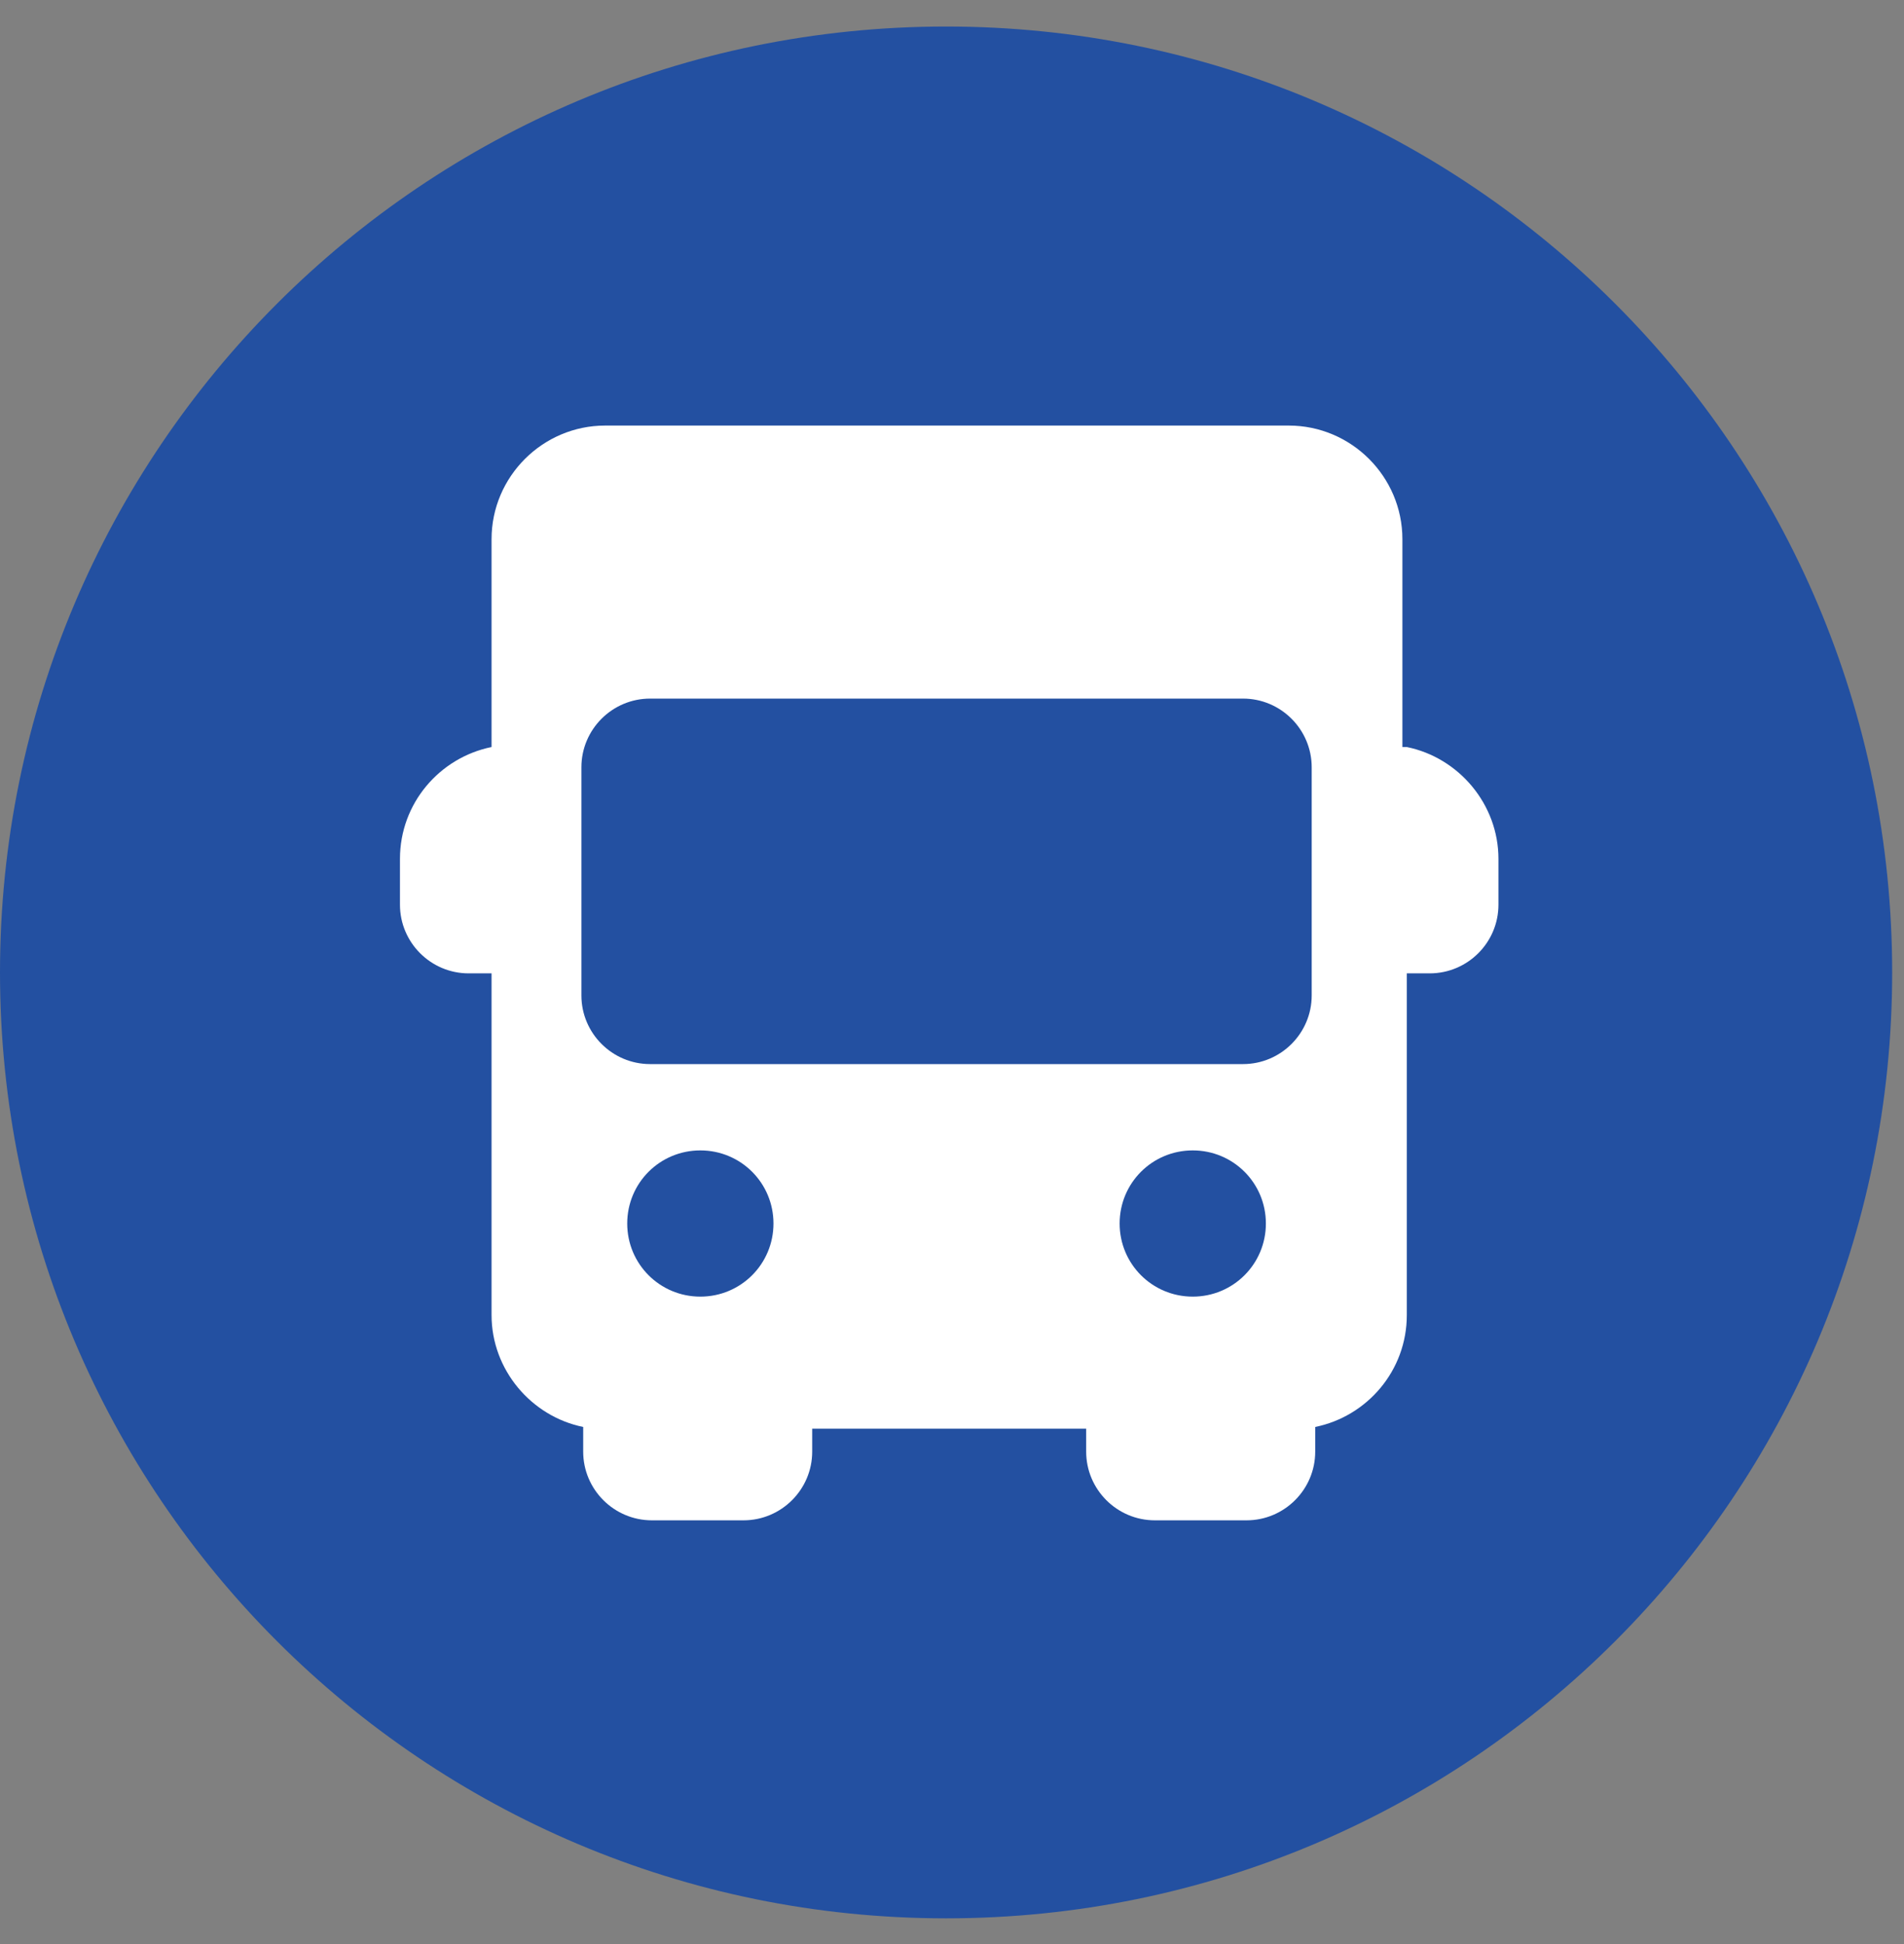
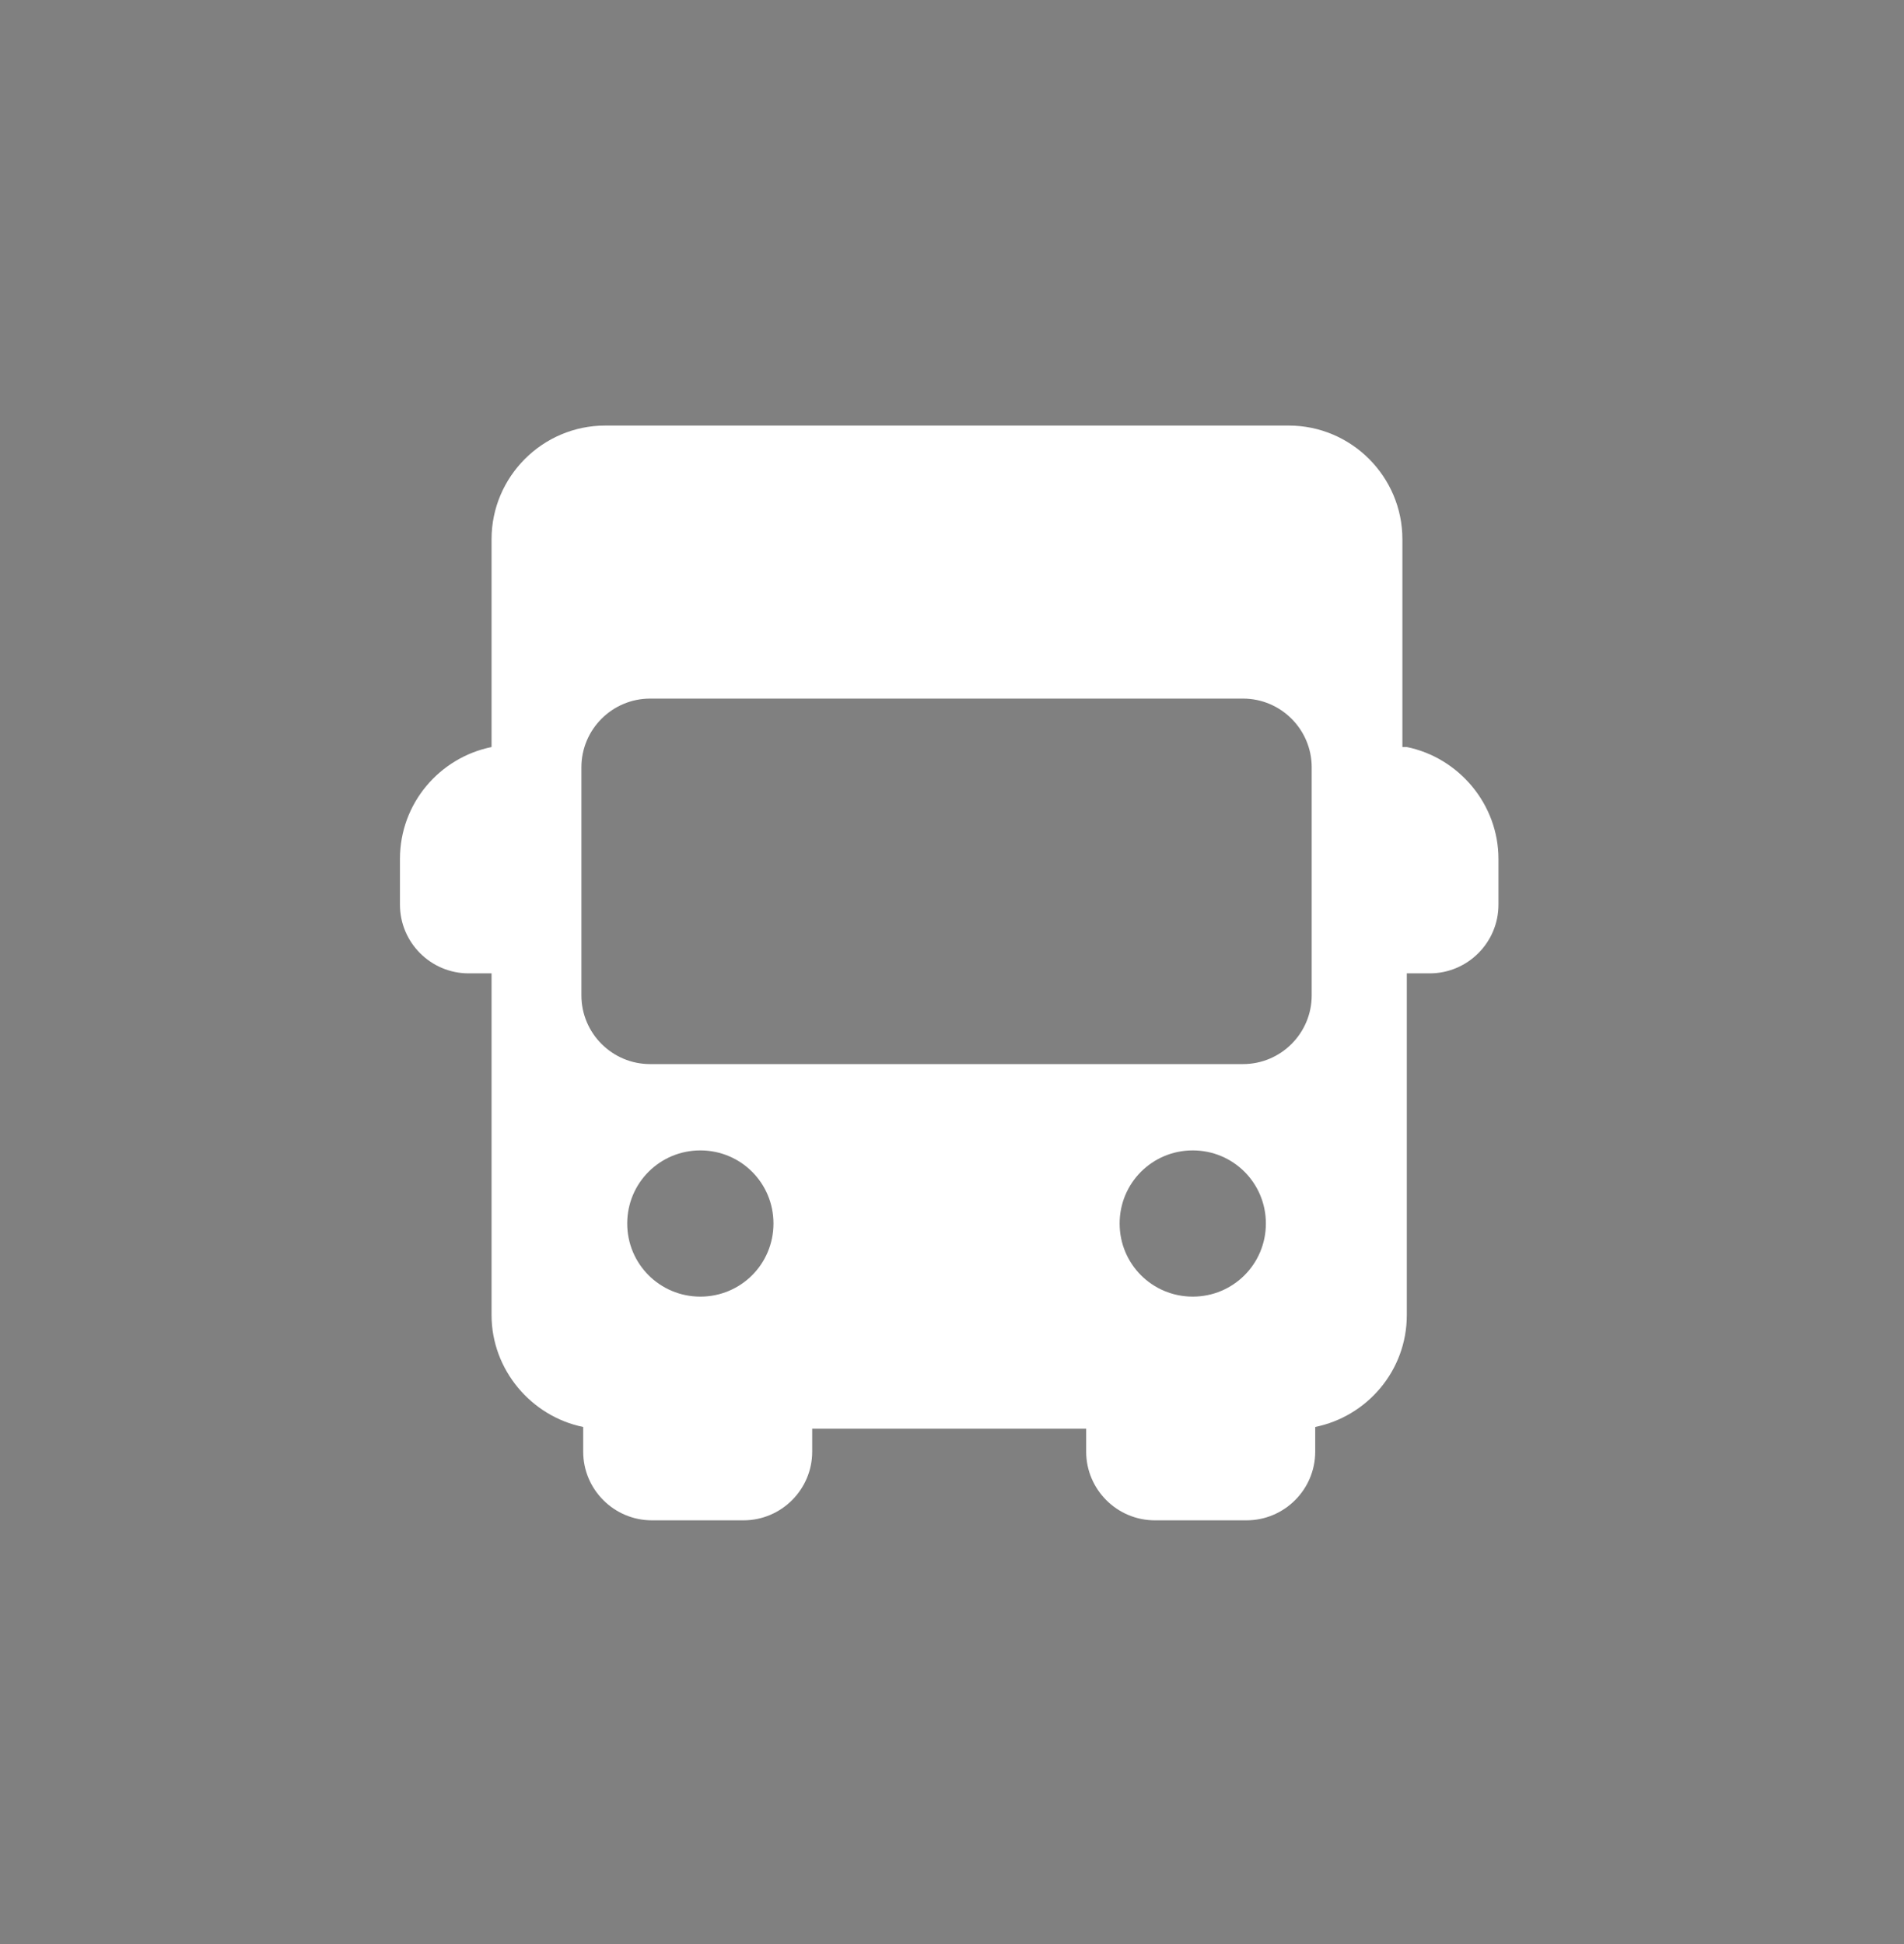
<svg xmlns="http://www.w3.org/2000/svg" width="47" height="48" viewBox="0 0 47 48" fill="none">
  <rect x="0" y="0" width="47" height="48" fill="#808080" stroke="none" />
-   <path d="M23.354 47.363C36.252 47.363 46.708 36.907 46.708 24.009C46.708 11.111 36.252 0.655 23.354 0.655C10.456 0.655 0 11.111 0 24.009C0 36.907 10.456 47.363 23.354 47.363Z" fill="#2350A1" />
  <path d="M34.618 18.444V13.312C34.618 11.768 33.357 10.507 31.813 10.507H14.939C13.396 10.507 12.134 11.768 12.134 13.312V18.444C10.851 18.705 9.873 19.835 9.873 21.205V22.336C9.873 23.271 10.634 24.032 11.569 24.032H12.134V32.469C12.134 33.817 13.113 34.97 14.396 35.231V35.84C14.396 36.775 15.157 37.536 16.092 37.536H18.353C19.288 37.536 20.049 36.775 20.049 35.84V35.274H26.812V35.84C26.812 36.775 27.573 37.536 28.508 37.536H30.77C31.705 37.536 32.466 36.775 32.466 35.84V35.231C33.749 34.97 34.727 33.839 34.727 32.469V24.032H35.292C36.228 24.032 36.989 23.271 36.989 22.336V21.205C36.989 19.857 36.01 18.705 34.727 18.444H34.618ZM17.288 32.013C16.288 32.013 15.483 31.208 15.483 30.208C15.483 29.207 16.288 28.403 17.288 28.403C18.288 28.403 19.093 29.207 19.093 30.208C19.093 31.208 18.288 32.013 17.288 32.013ZM29.443 32.013C28.443 32.013 27.638 31.208 27.638 30.208C27.638 29.207 28.443 28.403 29.443 28.403C30.443 28.403 31.248 29.207 31.248 30.208C31.248 31.208 30.443 32.013 29.443 32.013ZM32.379 24.576C32.379 25.511 31.618 26.272 30.683 26.272H16.048C15.113 26.272 14.352 25.511 14.352 24.576V18.944C14.352 18.009 15.113 17.248 16.048 17.248H30.683C31.618 17.248 32.379 18.009 32.379 18.944V24.576Z" fill="white" />
</svg>